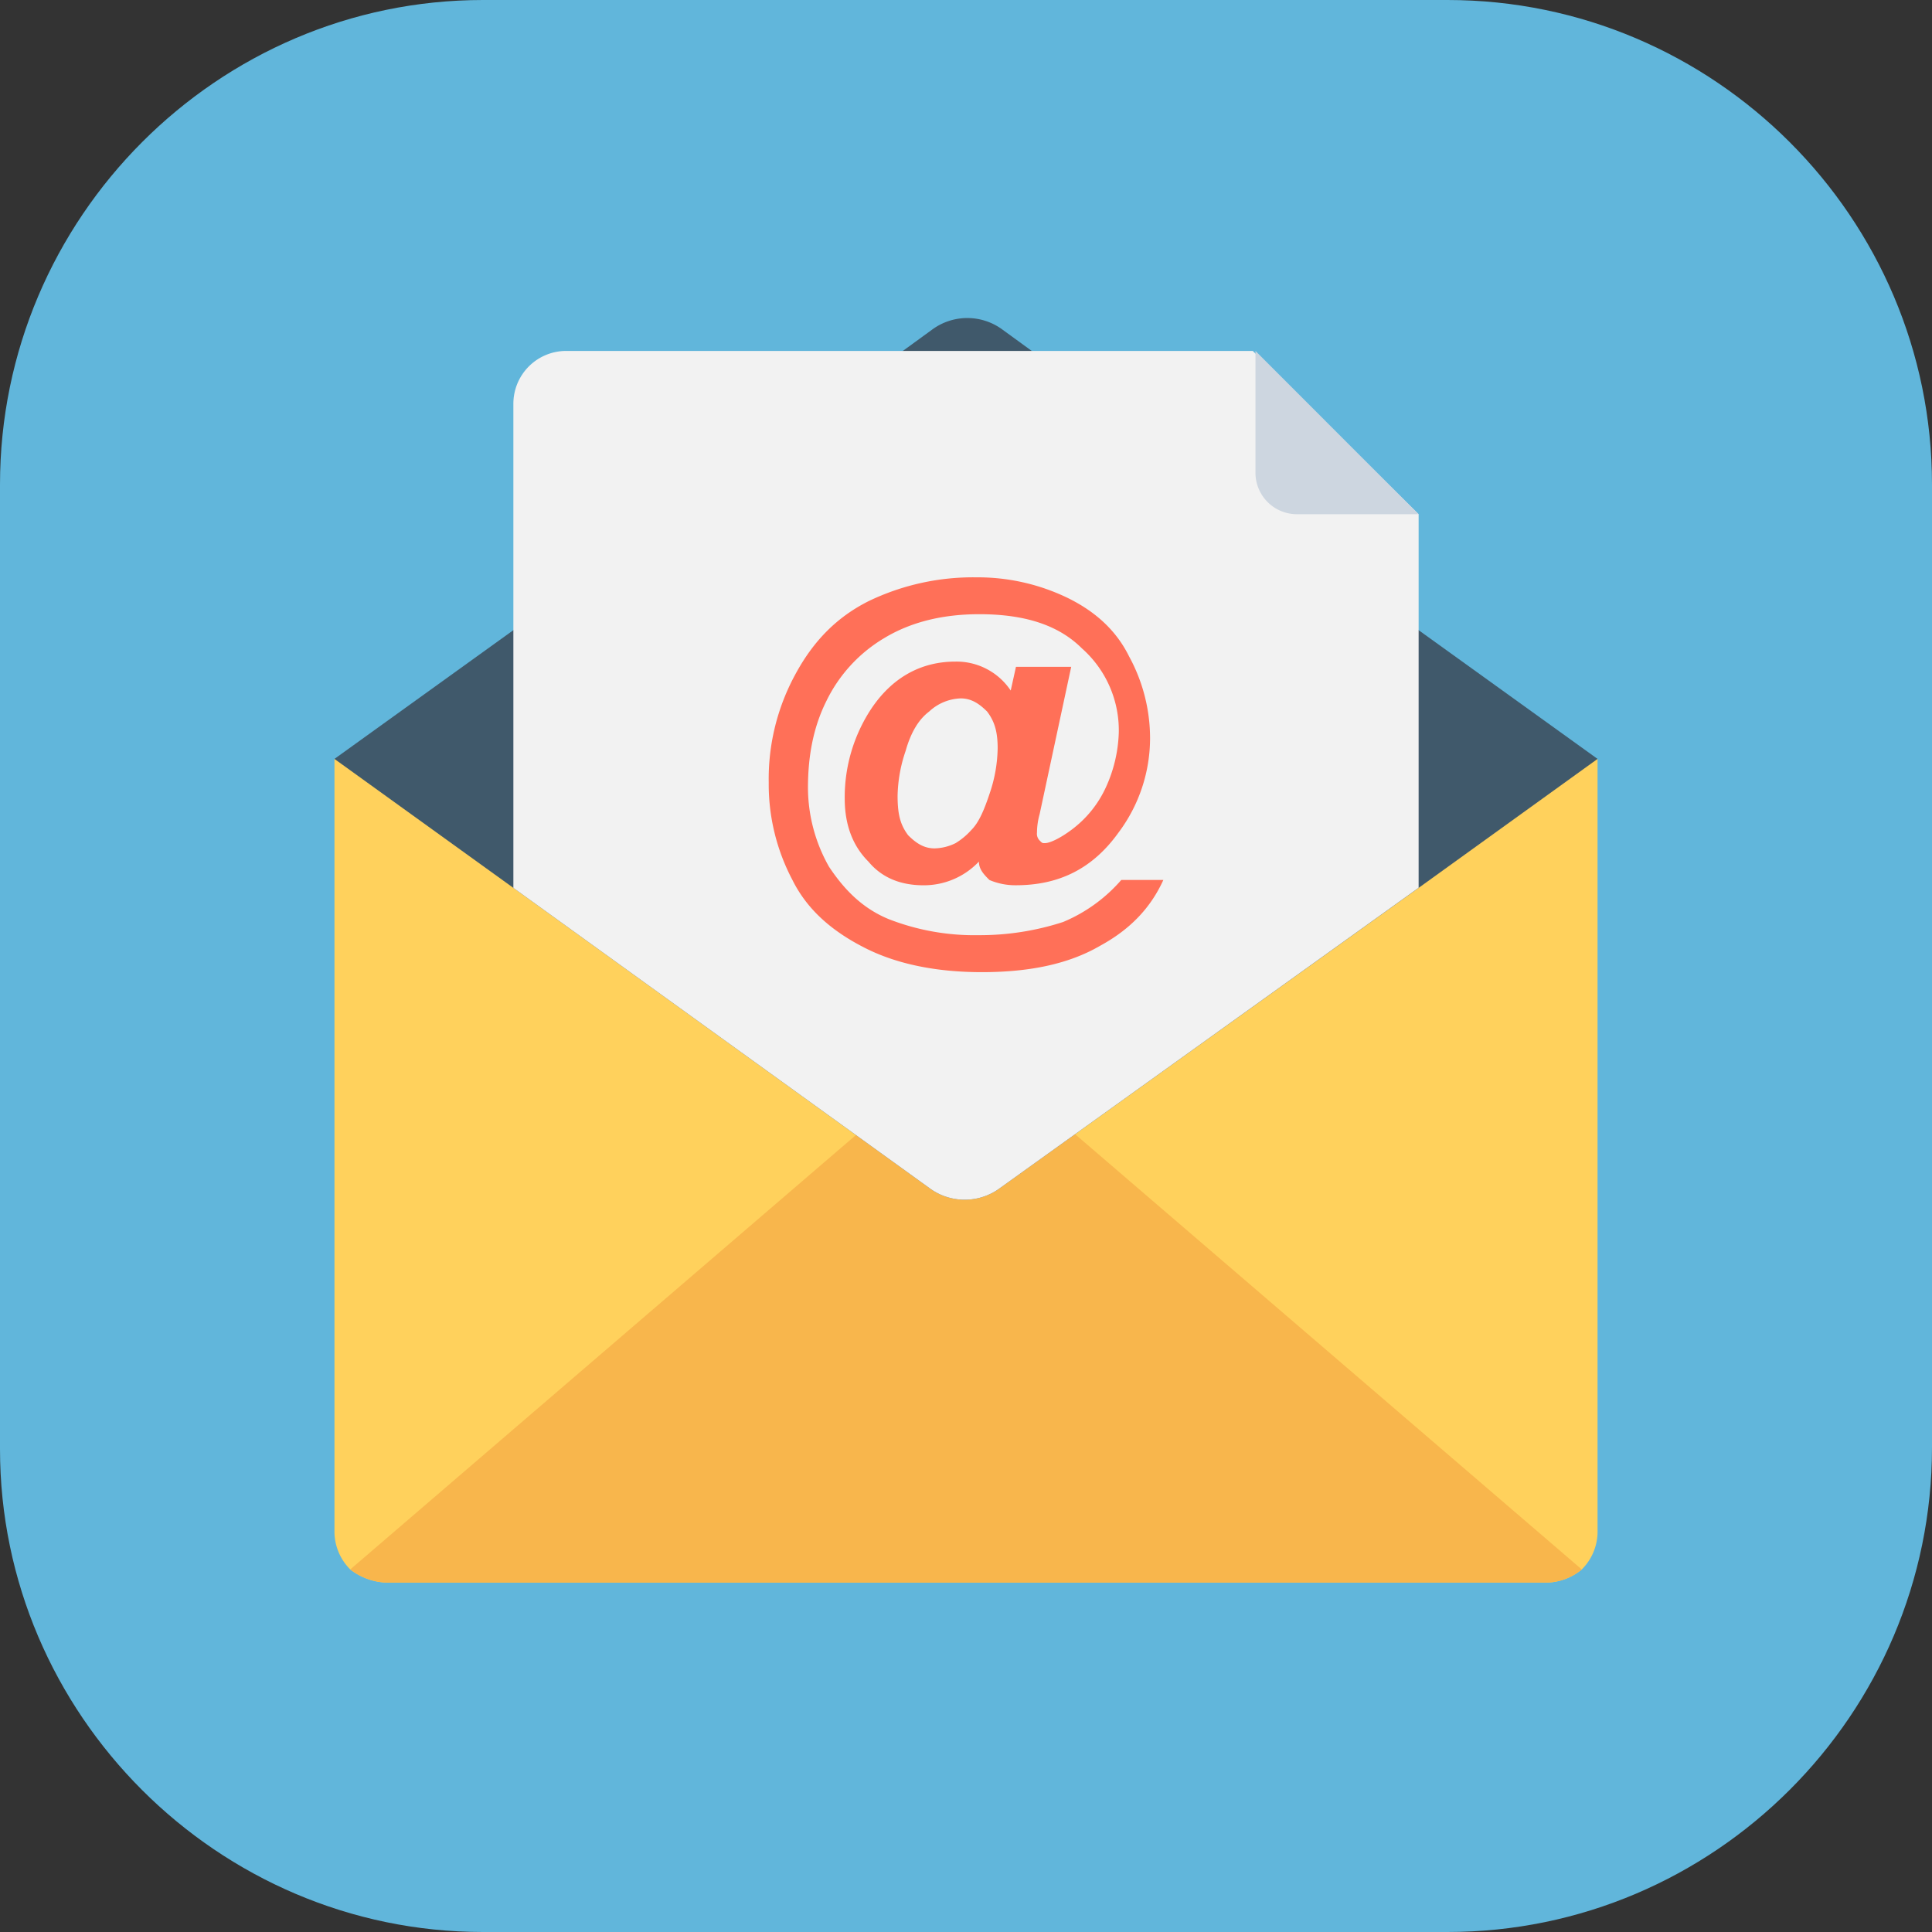
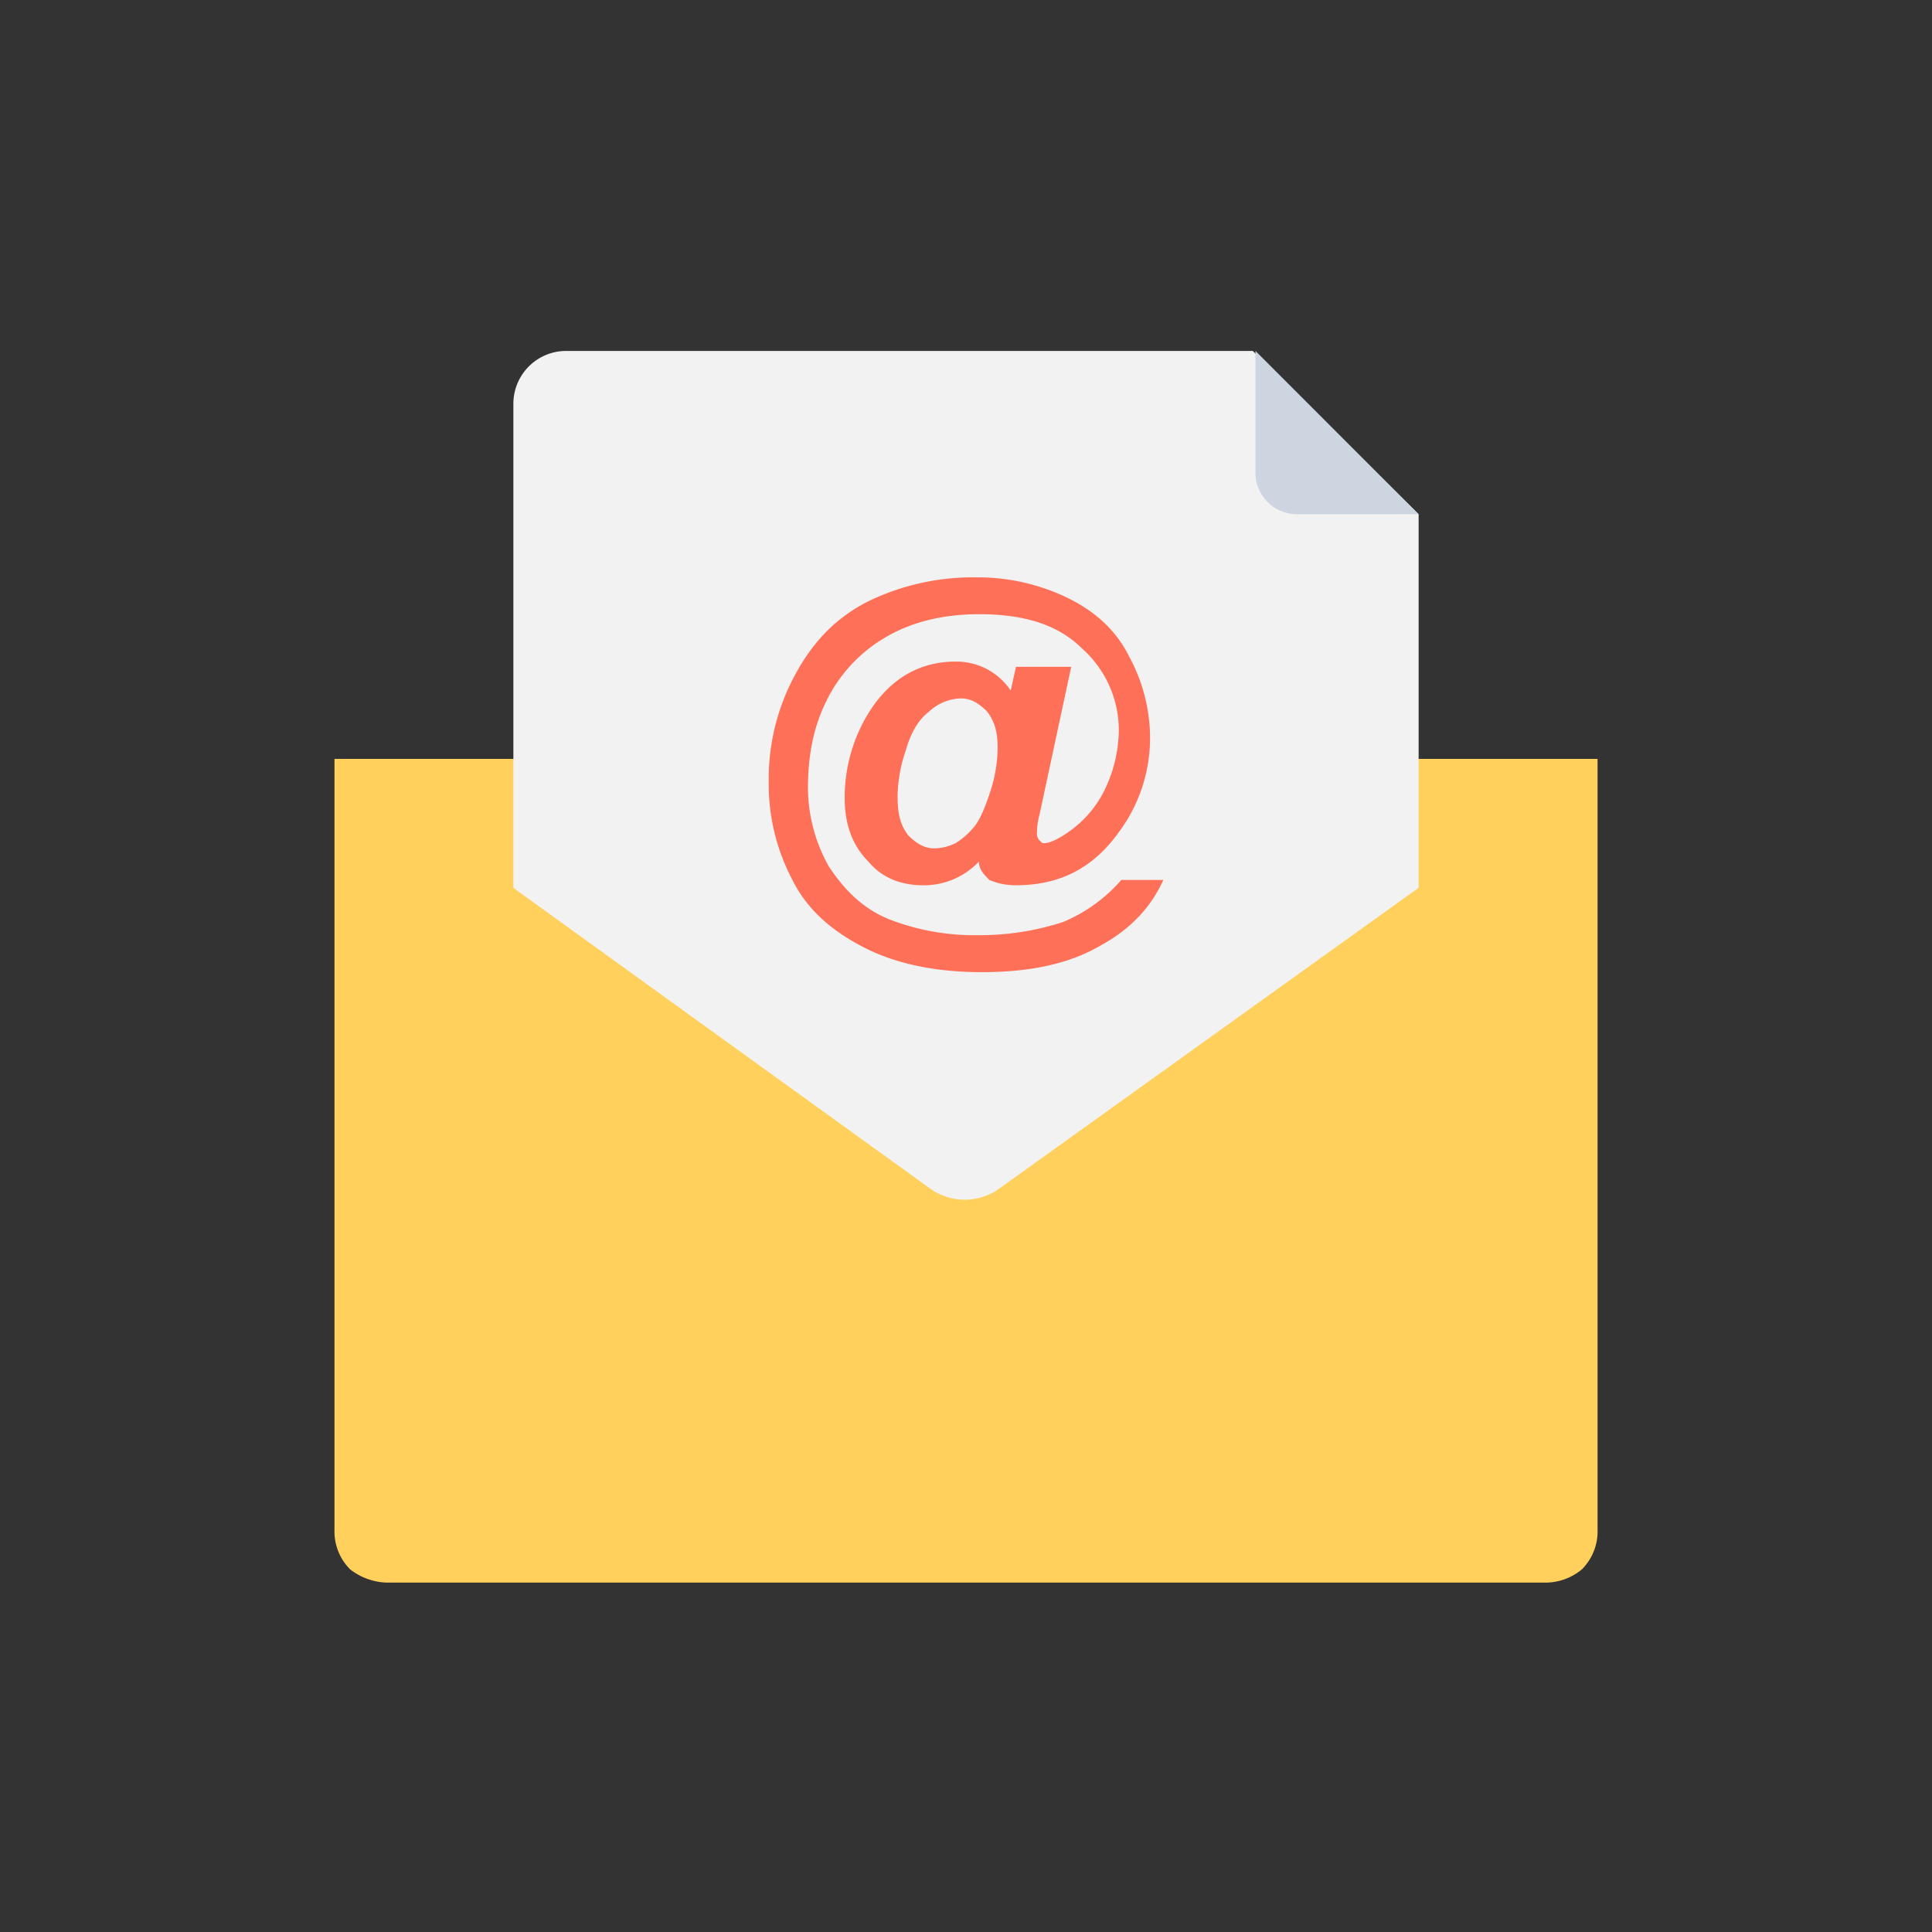
<svg xmlns="http://www.w3.org/2000/svg" id="Layer_1" data-name="Layer 1" viewBox="0 0 512 512">
  <rect x="0" y="0" width="512" height="512" fill="#333333" stroke="none" />
  <defs>
    <style>.cls-1{fill:#61b6db;}.cls-2{fill:#ffd15c;}.cls-3{fill:#f8b64c;}.cls-4{fill:#40596b;}.cls-5{fill:#f2f2f2;}.cls-6{fill:#cdd6e0;}.cls-7{fill:#ff7058;}</style>
  </defs>
  <title>mail 2</title>
-   <path class="cls-1" d="M383.59,0H128C57.7,0,0,57.7,0,128.41V384c0,70.3,57.7,128,128,128H383.59C454.3,512,512,454.3,512,383.59V128.41C512,57.7,454.3,0,383.59,0ZM324.67,256H276.32V414.48h-61V256H182.86V191H211.3V163.35c0-26,13-67,67.86-67h50v54H293.79c-5.69,0-13.41,3.66-13.41,16.25V191h50Z" />
  <path class="cls-2" d="M423.37,405.46a14.19,14.19,0,0,1-4.18,10.46,15.12,15.12,0,0,1-9.76,3.49H102.58a16.67,16.67,0,0,1-9.76-3.49,14.19,14.19,0,0,1-4.18-10.46V201.12H423.37V405.46Z" />
-   <path class="cls-3" d="M419.19,415.92a15.12,15.12,0,0,1-9.76,3.49H102.58a16.67,16.67,0,0,1-9.76-3.49L256,275.74Z" />
-   <path class="cls-4" d="M423.37,201.12,375.95,235.3,265.07,314.8a15.69,15.69,0,0,1-18.83,0L136.05,235.3,88.63,201.12,136.05,167,239.26,93l7.67-5.58a15.69,15.69,0,0,1,18.83,0L273.43,93l49.51,35.57L347.36,146,375.95,167Z" />
  <path class="cls-5" d="M375.95,136.27v99L265.07,314.8a15.69,15.69,0,0,1-18.83,0L136.05,235.3V107A14,14,0,0,1,150,93H332Z" />
  <path class="cls-6" d="M332.71,125.11a11,11,0,0,0,11.16,11.16h32.08L332.71,93v32.08Z" />
  <path class="cls-7" d="M297.15,233.2H308.3c-3.49,7.67-9.07,13.25-16.74,17.43-8.37,4.88-18.83,7-31.38,7-11.86,0-22.32-2.09-30.68-6.28S214.16,241.57,210,233.2a54.3,54.3,0,0,1-6.28-25.8,57.87,57.87,0,0,1,7-28.59c4.88-9.07,11.16-15.34,19.53-19.53A63.78,63.78,0,0,1,258.79,153a54.71,54.71,0,0,1,24.41,5.58c7,3.49,12.55,8.37,16,15.34a45.3,45.3,0,0,1,5.58,21.62,41.78,41.78,0,0,1-8.37,25.11c-7,9.76-16,13.95-27.2,13.95a17.5,17.5,0,0,1-7-1.39c-1.39-1.39-2.79-2.79-2.79-4.88a20.07,20.07,0,0,1-14.64,6.28q-9.41,0-14.64-6.28-6.28-6.28-6.28-16.74a42.62,42.62,0,0,1,7-23.71c5.58-8.37,13.25-12.55,22.32-12.55A17.27,17.27,0,0,1,267.85,183l1.39-6.28h14.64l-8.37,39.05a18.4,18.4,0,0,0-.7,4.88,2.56,2.56,0,0,0,.7,2.09c.7.7.7.7,1.39.7,1.39,0,4.18-1.39,7-3.49A29.1,29.1,0,0,0,293,208.8a37.47,37.47,0,0,0,3.49-14.64,29,29,0,0,0-9.76-22.32c-6.28-6.28-15.34-9.07-27.2-9.07q-14.65,0-25.11,6.28A39.4,39.4,0,0,0,219,185.78c-3.49,7-4.88,14.64-4.88,23a42.61,42.61,0,0,0,5.58,20.92c4.18,6.28,9.07,11.16,16,13.95a62.55,62.55,0,0,0,23.71,4.18,71.38,71.38,0,0,0,22.32-3.49A41.6,41.6,0,0,0,297.15,233.2Zm-59.28-22.32c0,4.88.7,7.67,2.79,10.46,2.09,2.09,4.18,3.49,7,3.49a13.14,13.14,0,0,0,5.58-1.39,18.49,18.49,0,0,0,4.18-3.49c2.09-2.09,3.49-5.58,4.88-9.76a38.68,38.68,0,0,0,2.09-11.86c0-4.18-.7-7-2.79-9.76-2.09-2.09-4.18-3.49-7-3.49a12.87,12.87,0,0,0-8.37,3.49Q242.05,191.71,240,199A38.71,38.71,0,0,0,237.87,210.89Z" />
</svg>